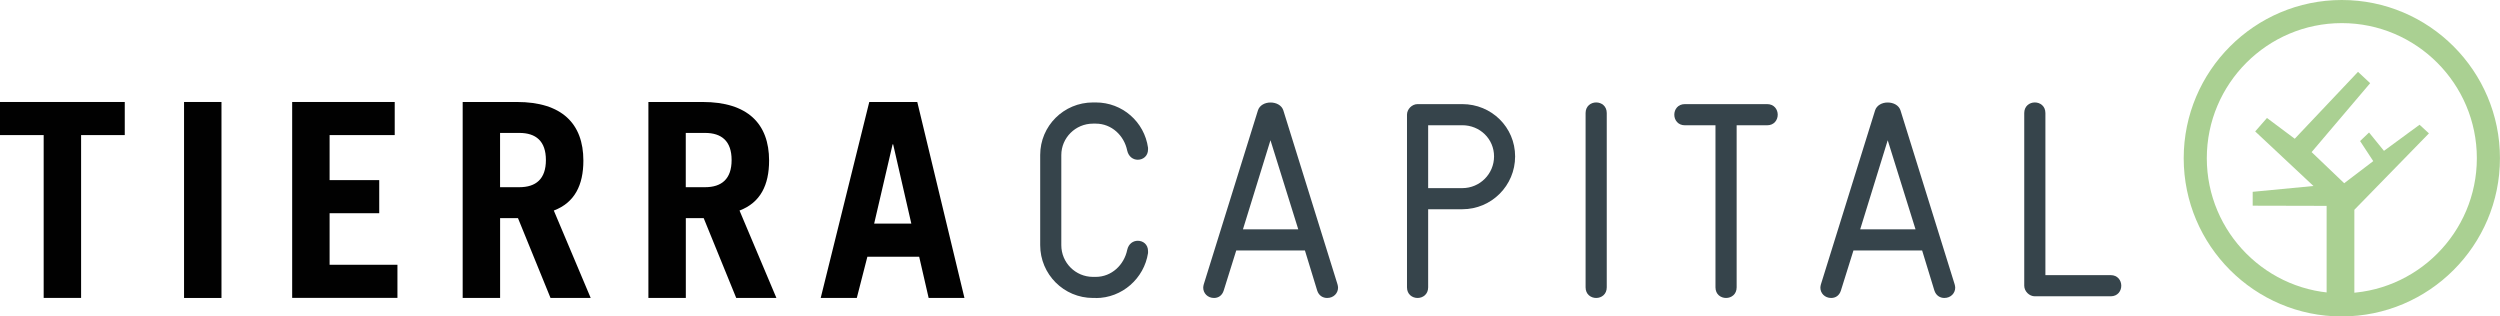
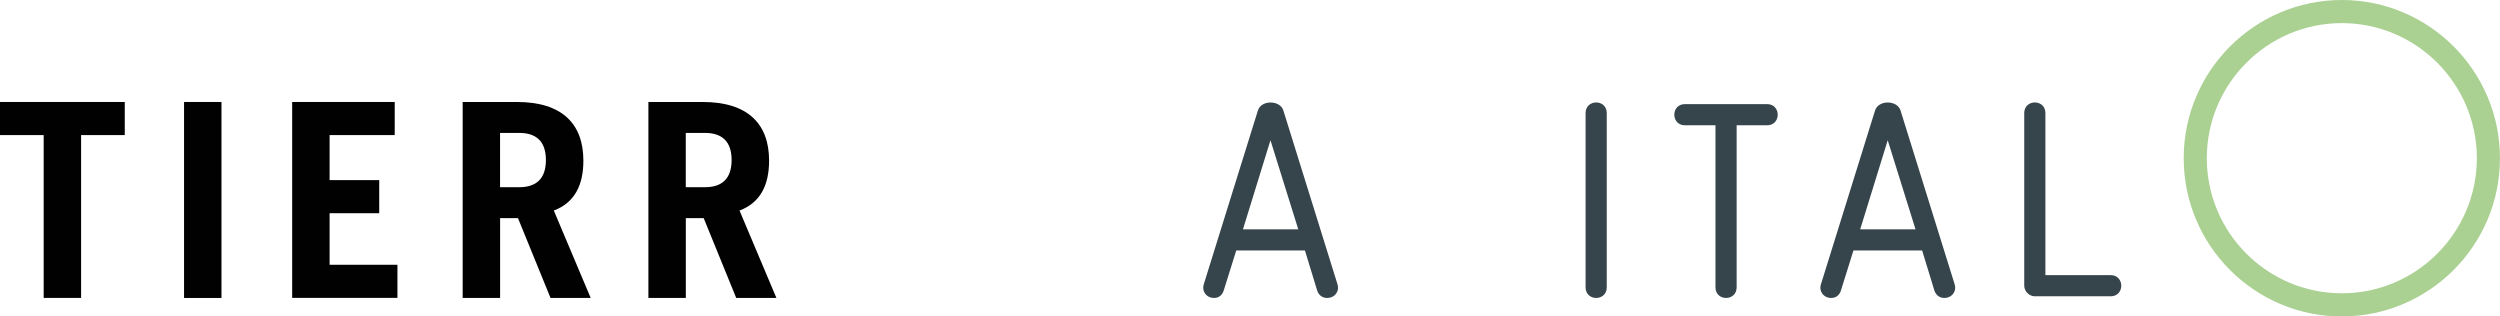
<svg xmlns="http://www.w3.org/2000/svg" width="237" height="30" viewBox="0 0 237 30" fill="none">
  <g clip-path="url(#clip0_290_564)">
    <path d="M11.827 9.668V12.806H7.688V28.242H4.14V12.806H0V9.668H11.827Z" fill="#010101" />
    <path d="M17.448 28.247V9.668H20.996V28.247H17.448Z" fill="#010101" />
    <path d="M27.698 28.247V9.668H37.419V12.806H31.246V17.075H35.951V20.213H31.246V25.1H37.677V28.238H27.698V28.247Z" fill="#010101" />
    <path d="M52.19 28.247L49.106 20.682H47.41V28.247H43.862V9.668H49.005C53.272 9.668 55.304 11.728 55.304 15.226C55.304 17.54 54.481 19.214 52.501 19.959L55.996 28.242H52.19V28.247ZM47.406 17.746H49.233C50.801 17.746 51.752 16.974 51.752 15.173C51.752 13.372 50.801 12.601 49.233 12.601H47.406V17.746Z" fill="#010101" />
    <path d="M69.795 28.247L66.711 20.682H65.016V28.247H61.468V9.668H66.61C70.877 9.668 72.91 11.728 72.91 15.226C72.91 17.54 72.086 19.214 70.106 19.959L73.602 28.242H69.795V28.247ZM65.011 17.746H66.838C68.406 17.746 69.357 16.974 69.357 15.173C69.357 13.372 68.406 12.601 66.838 12.601H65.011V17.746Z" fill="#010101" />
-     <path d="M77.803 28.247L82.407 9.668H86.958L91.43 28.247H88.036L87.138 24.337H82.227L81.224 28.247H77.803ZM82.871 21.195H86.393L84.671 13.683H84.619L82.871 21.195Z" fill="#010101" />
-     <path d="M103.88 28.247H103.617C100.853 28.247 98.61 26.007 98.61 23.237V14.695C98.61 11.93 100.849 9.712 103.617 9.712H103.88C106.408 9.712 108.488 11.557 108.834 14.007V14.165C108.834 14.796 108.361 15.143 107.862 15.143C107.415 15.143 106.99 14.853 106.859 14.275C106.57 12.85 105.382 11.72 103.88 11.72H103.617C101.957 11.72 100.612 13.065 100.612 14.7V23.242C100.612 24.903 101.957 26.248 103.617 26.248H103.88C105.382 26.248 106.565 25.113 106.859 23.693C106.99 23.088 107.437 22.825 107.862 22.825C108.361 22.825 108.834 23.167 108.834 23.803V23.987C108.466 26.384 106.386 28.256 103.88 28.256V28.247Z" fill="#36444B" />
    <path d="M125.813 28.247C125.419 28.247 125.025 28.037 124.867 27.537L123.706 23.741H117.197L116.01 27.537C115.852 28.037 115.484 28.247 115.09 28.247C114.485 28.247 114.065 27.8 114.065 27.27C114.065 27.164 114.091 27.059 114.117 26.954L119.256 10.453C119.413 9.98 119.913 9.717 120.443 9.717C120.995 9.717 121.498 9.98 121.656 10.453L126.795 26.954C126.821 27.059 126.847 27.164 126.847 27.27C126.847 27.796 126.427 28.247 125.818 28.247H125.813ZM120.438 13.302L117.832 21.738H123.075L120.443 13.302H120.438Z" fill="#36444B" />
-     <path d="M138.631 19.836H135.389V27.243C135.389 27.901 134.89 28.247 134.386 28.247C133.882 28.247 133.383 27.905 133.383 27.243V10.874C133.383 10.348 133.856 9.87 134.386 9.87H138.626C141.39 9.87 143.633 12.057 143.633 14.827C143.633 17.597 141.395 19.836 138.626 19.836H138.631ZM138.631 11.877H135.389V17.834H138.631C140.291 17.834 141.636 16.488 141.636 14.827C141.636 13.166 140.291 11.873 138.631 11.873V11.877Z" fill="#36444B" />
    <path d="M151.317 28.247C150.817 28.247 150.314 27.905 150.314 27.243V10.716C150.314 10.059 150.813 9.712 151.317 9.712C151.821 9.712 152.32 10.054 152.32 10.716V27.243C152.32 27.901 151.821 28.247 151.317 28.247Z" fill="#36444B" />
    <path d="M167.534 11.877H164.634V27.243C164.634 27.901 164.134 28.247 163.63 28.247C163.127 28.247 162.627 27.905 162.627 27.243V11.877H159.727C159.07 11.877 158.724 11.378 158.724 10.874C158.724 10.37 159.066 9.87 159.727 9.87H167.525C168.182 9.87 168.528 10.37 168.528 10.874C168.528 11.378 168.186 11.877 167.525 11.877H167.534Z" fill="#36444B" />
    <path d="M184.328 28.247C183.934 28.247 183.54 28.037 183.378 27.537L182.217 23.741H175.708L174.52 27.537C174.363 28.037 173.995 28.247 173.596 28.247C172.992 28.247 172.571 27.8 172.571 27.27C172.571 27.164 172.597 27.059 172.624 26.954L177.762 10.453C177.92 9.98 178.419 9.717 178.949 9.717C179.501 9.717 180.005 9.98 180.163 10.453L185.301 26.954C185.327 27.059 185.354 27.164 185.354 27.27C185.354 27.796 184.933 28.247 184.324 28.247H184.328ZM178.954 13.302L176.347 21.738H181.591L178.958 13.302H178.954Z" fill="#36444B" />
    <path d="M200.094 28.089H192.901C192.375 28.089 191.898 27.616 191.898 27.085V10.716C191.898 10.059 192.397 9.712 192.901 9.712C193.405 9.712 193.904 10.054 193.904 10.716V26.082H200.094C200.751 26.082 201.097 26.581 201.097 27.085C201.097 27.59 200.755 28.089 200.094 28.089Z" fill="#36444B" />
-     <path d="M222.229 28.707L223.193 28.146V19.889L230.263 12.644L229.373 11.825L226 14.301L224.586 12.561L223.736 13.372L224.984 15.274L222.229 17.369L219.141 14.419L224.691 7.885L223.539 6.811L217.542 13.153L214.909 11.185L213.792 12.46L219.316 17.632L213.555 18.184V19.499L220.564 19.516V28.137" fill="#AAD092" />
    <path d="M222.005 30C213.739 30 207.015 23.273 207.015 15.002C207.015 6.732 213.739 0 222.005 0C230.271 0 236.996 6.728 236.996 14.998C236.996 23.268 230.271 29.996 222.005 29.996V30ZM222.005 2.191C214.948 2.191 209.205 7.937 209.205 14.998C209.205 22.058 214.948 27.804 222.005 27.804C229.062 27.804 234.805 22.058 234.805 14.998C234.805 7.937 229.062 2.191 222.005 2.191Z" fill="#AAD092" />
  </g>
  <defs>
    <clipPath id="clip0_290_564">
      <rect width="237" height="30" fill="white" />
    </clipPath>
  </defs>
</svg>